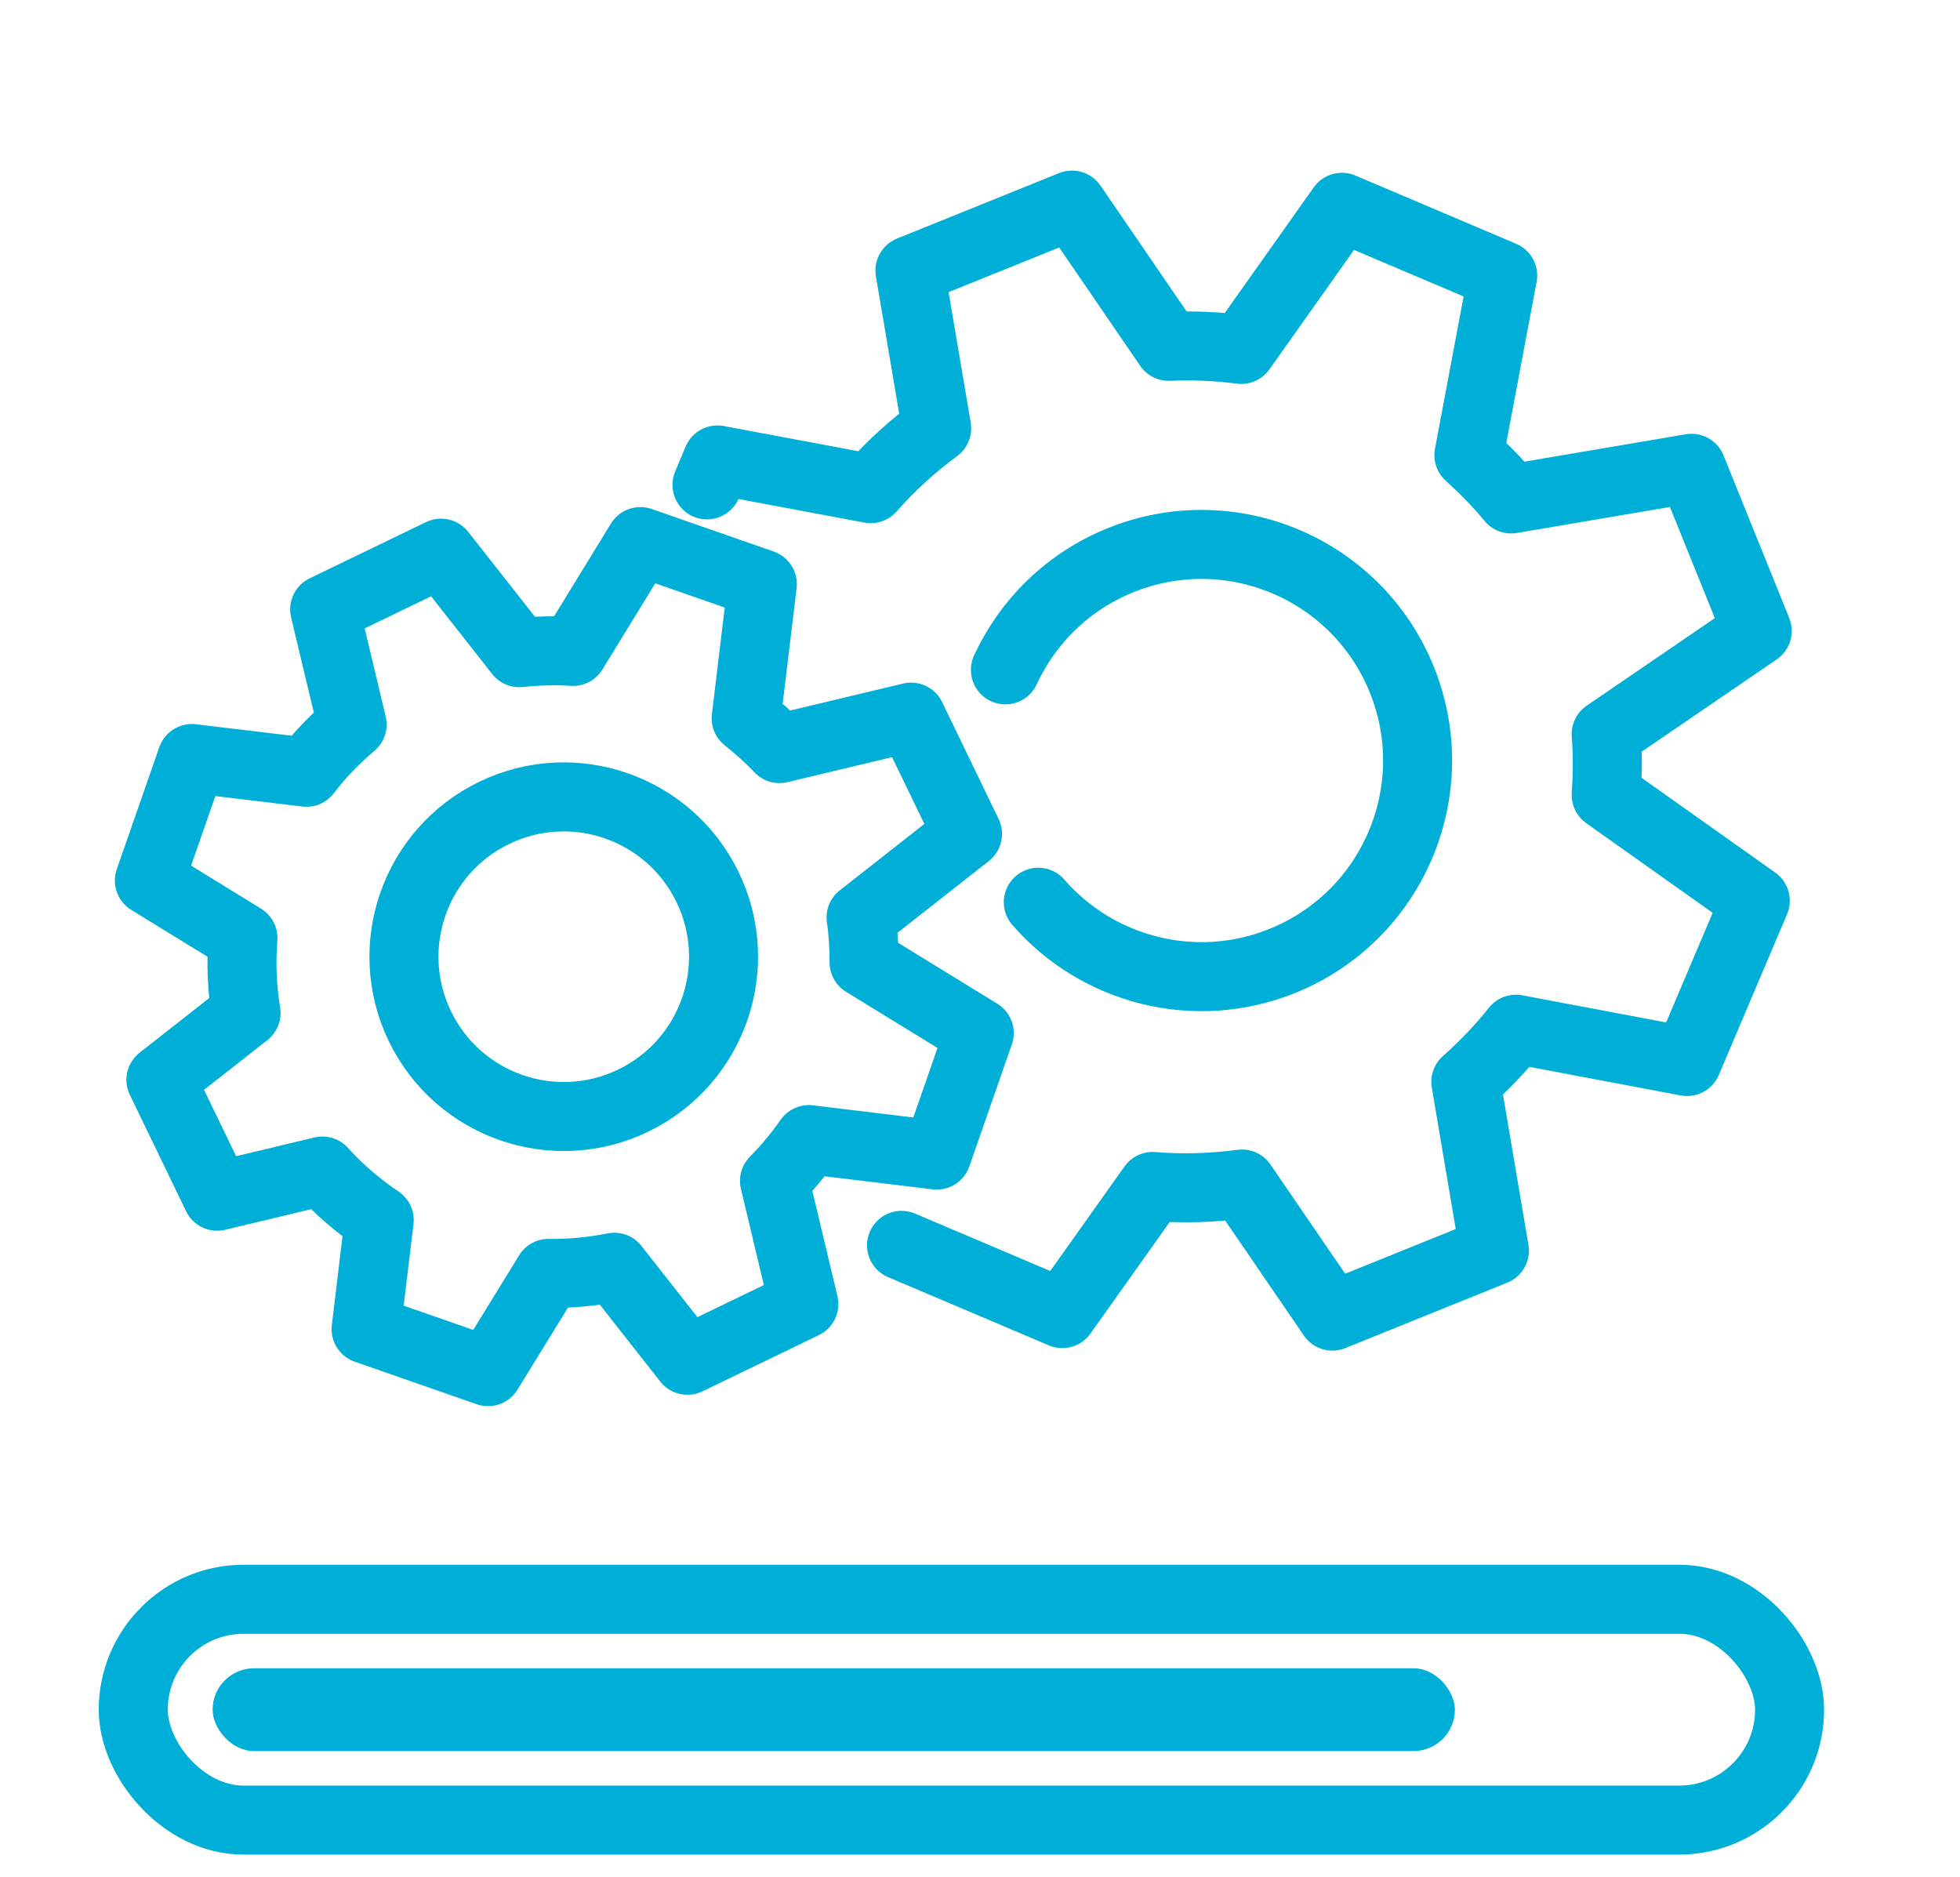
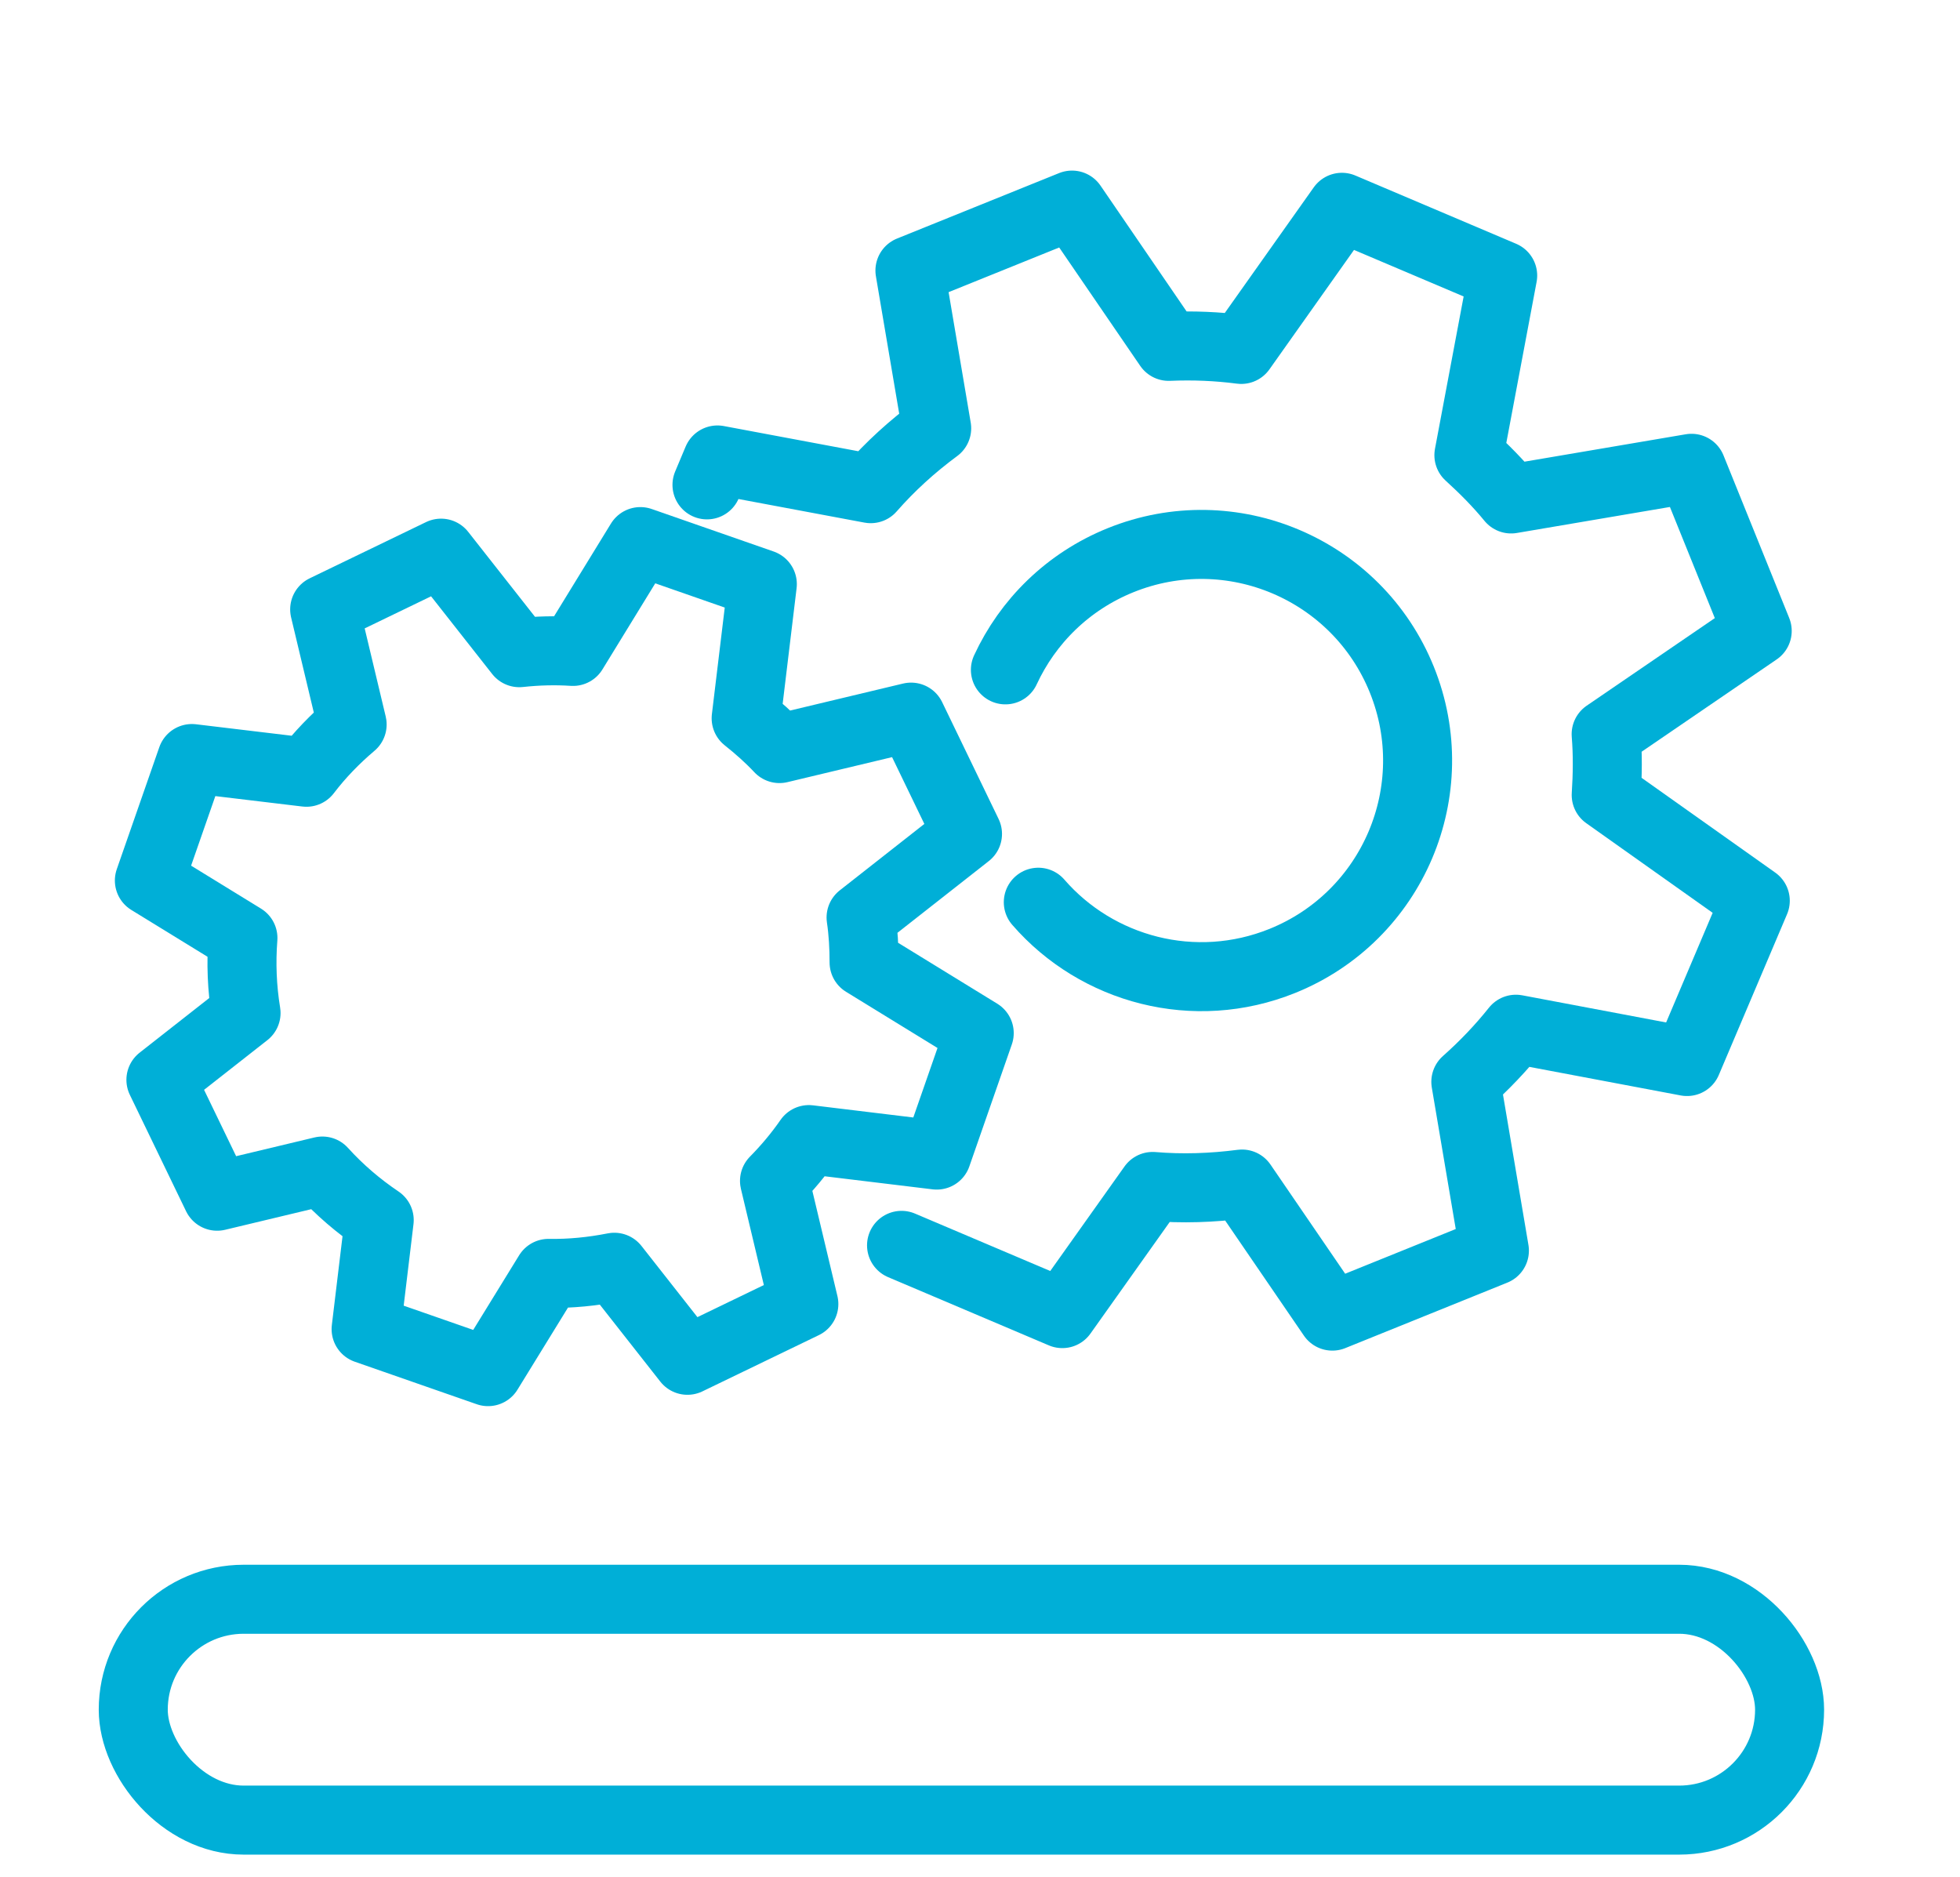
<svg xmlns="http://www.w3.org/2000/svg" width="71" height="68" viewBox="0 0 71 68" fill="none">
  <path d="M32.658 45.11L38.482 47.582L41.754 42.976C42.822 43.066 43.91 43.03 44.991 42.889L48.264 47.673L54.134 45.301L53.099 39.187C53.762 38.599 54.37 37.962 54.913 37.281L61.112 38.451L63.584 32.627L58.184 28.798C58.232 28.067 58.242 27.328 58.182 26.594L63.654 22.854L63.646 22.833L61.274 16.963L54.74 18.073C54.273 17.503 53.752 16.979 53.21 16.487L54.434 9.981L48.61 7.509L44.964 12.657C44.1 12.544 43.221 12.508 42.335 12.546L38.833 7.429L32.962 9.8L33.931 15.514C33.045 16.169 32.248 16.894 31.542 17.701L25.989 16.661L25.61 17.563" stroke="#00AFD7" stroke-width="2.5" stroke-linecap="round" stroke-linejoin="round" />
  <path d="M37.612 32.681C39.742 35.135 43.273 36.091 46.455 34.806C50.463 33.186 52.399 28.625 50.78 24.617C49.161 20.61 44.599 18.673 40.592 20.292C38.671 21.069 37.226 22.521 36.42 24.264" stroke="#00AFD7" stroke-width="2.5" stroke-linecap="round" stroke-linejoin="round" />
  <path d="M35.04 30.192L33.003 25.976L28.236 27.115C27.863 26.717 27.453 26.355 27.029 26.018L27.615 21.158L23.197 19.618L20.757 23.596C20.114 23.554 19.463 23.571 18.812 23.642L15.977 20.037L11.761 22.074L12.756 26.243C12.134 26.769 11.581 27.343 11.1 27.973L6.951 27.476L5.411 31.895L8.8 33.977C8.73 34.877 8.765 35.79 8.913 36.694L5.829 39.114L7.866 43.33L11.678 42.418C12.298 43.102 12.988 43.69 13.737 44.195L13.262 48.144L17.68 49.684L19.87 46.125C20.662 46.139 21.463 46.059 22.254 45.903L24.902 49.273L29.119 47.236L28.056 42.775C28.516 42.308 28.934 41.809 29.301 41.279L33.933 41.84L35.472 37.422L31.301 34.86C31.301 34.319 31.272 33.773 31.192 33.234L35.047 30.207L35.04 30.192Z" stroke="#00AFD7" stroke-width="2.5" stroke-linecap="round" stroke-linejoin="round" />
-   <path d="M22.939 39.866C25.818 38.475 27.024 35.015 25.633 32.137C24.242 29.259 20.782 28.052 17.904 29.443C15.026 30.834 13.82 34.294 15.21 37.172C16.601 40.051 20.061 41.257 22.939 39.866Z" stroke="#00AFD7" stroke-width="2.5" stroke-linecap="round" stroke-linejoin="round" />
  <rect x="4.827" y="57.929" width="60" height="8" rx="4" stroke="#00AFD7" stroke-width="2.5" />
-   <rect x="7.702" y="60.429" width="45" height="3" rx="1.5" fill="#00AFD7" />
</svg>